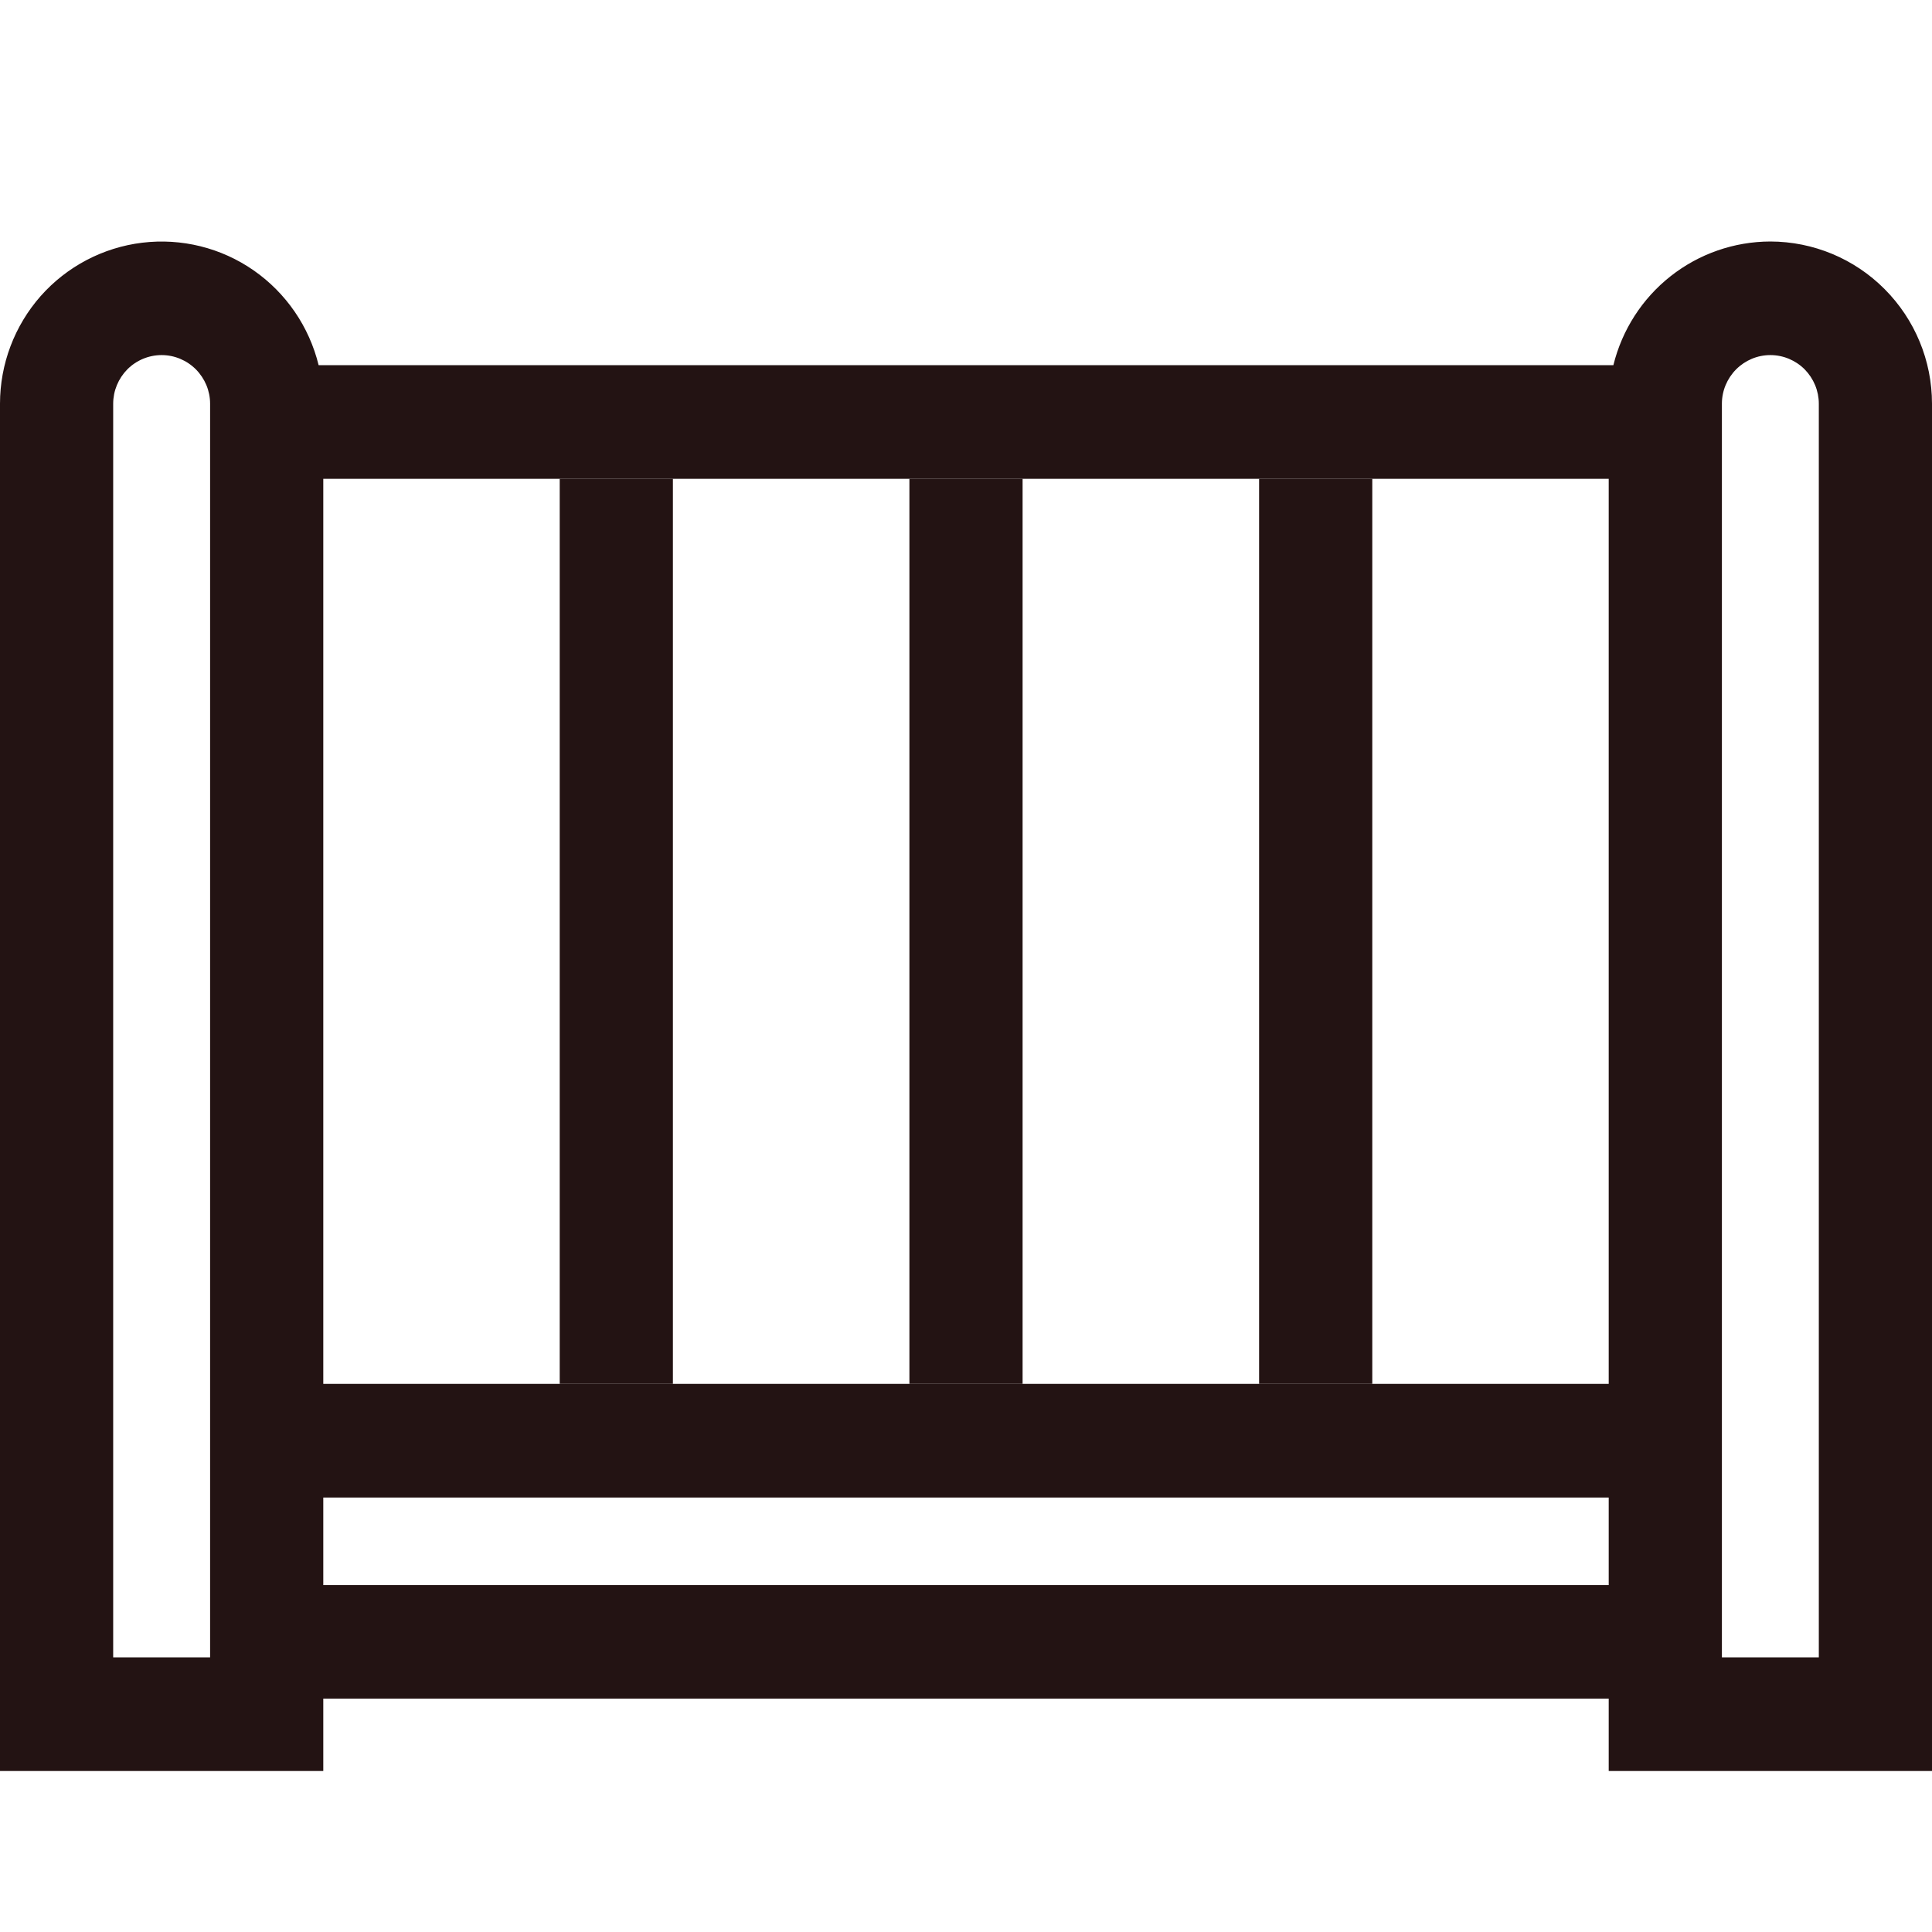
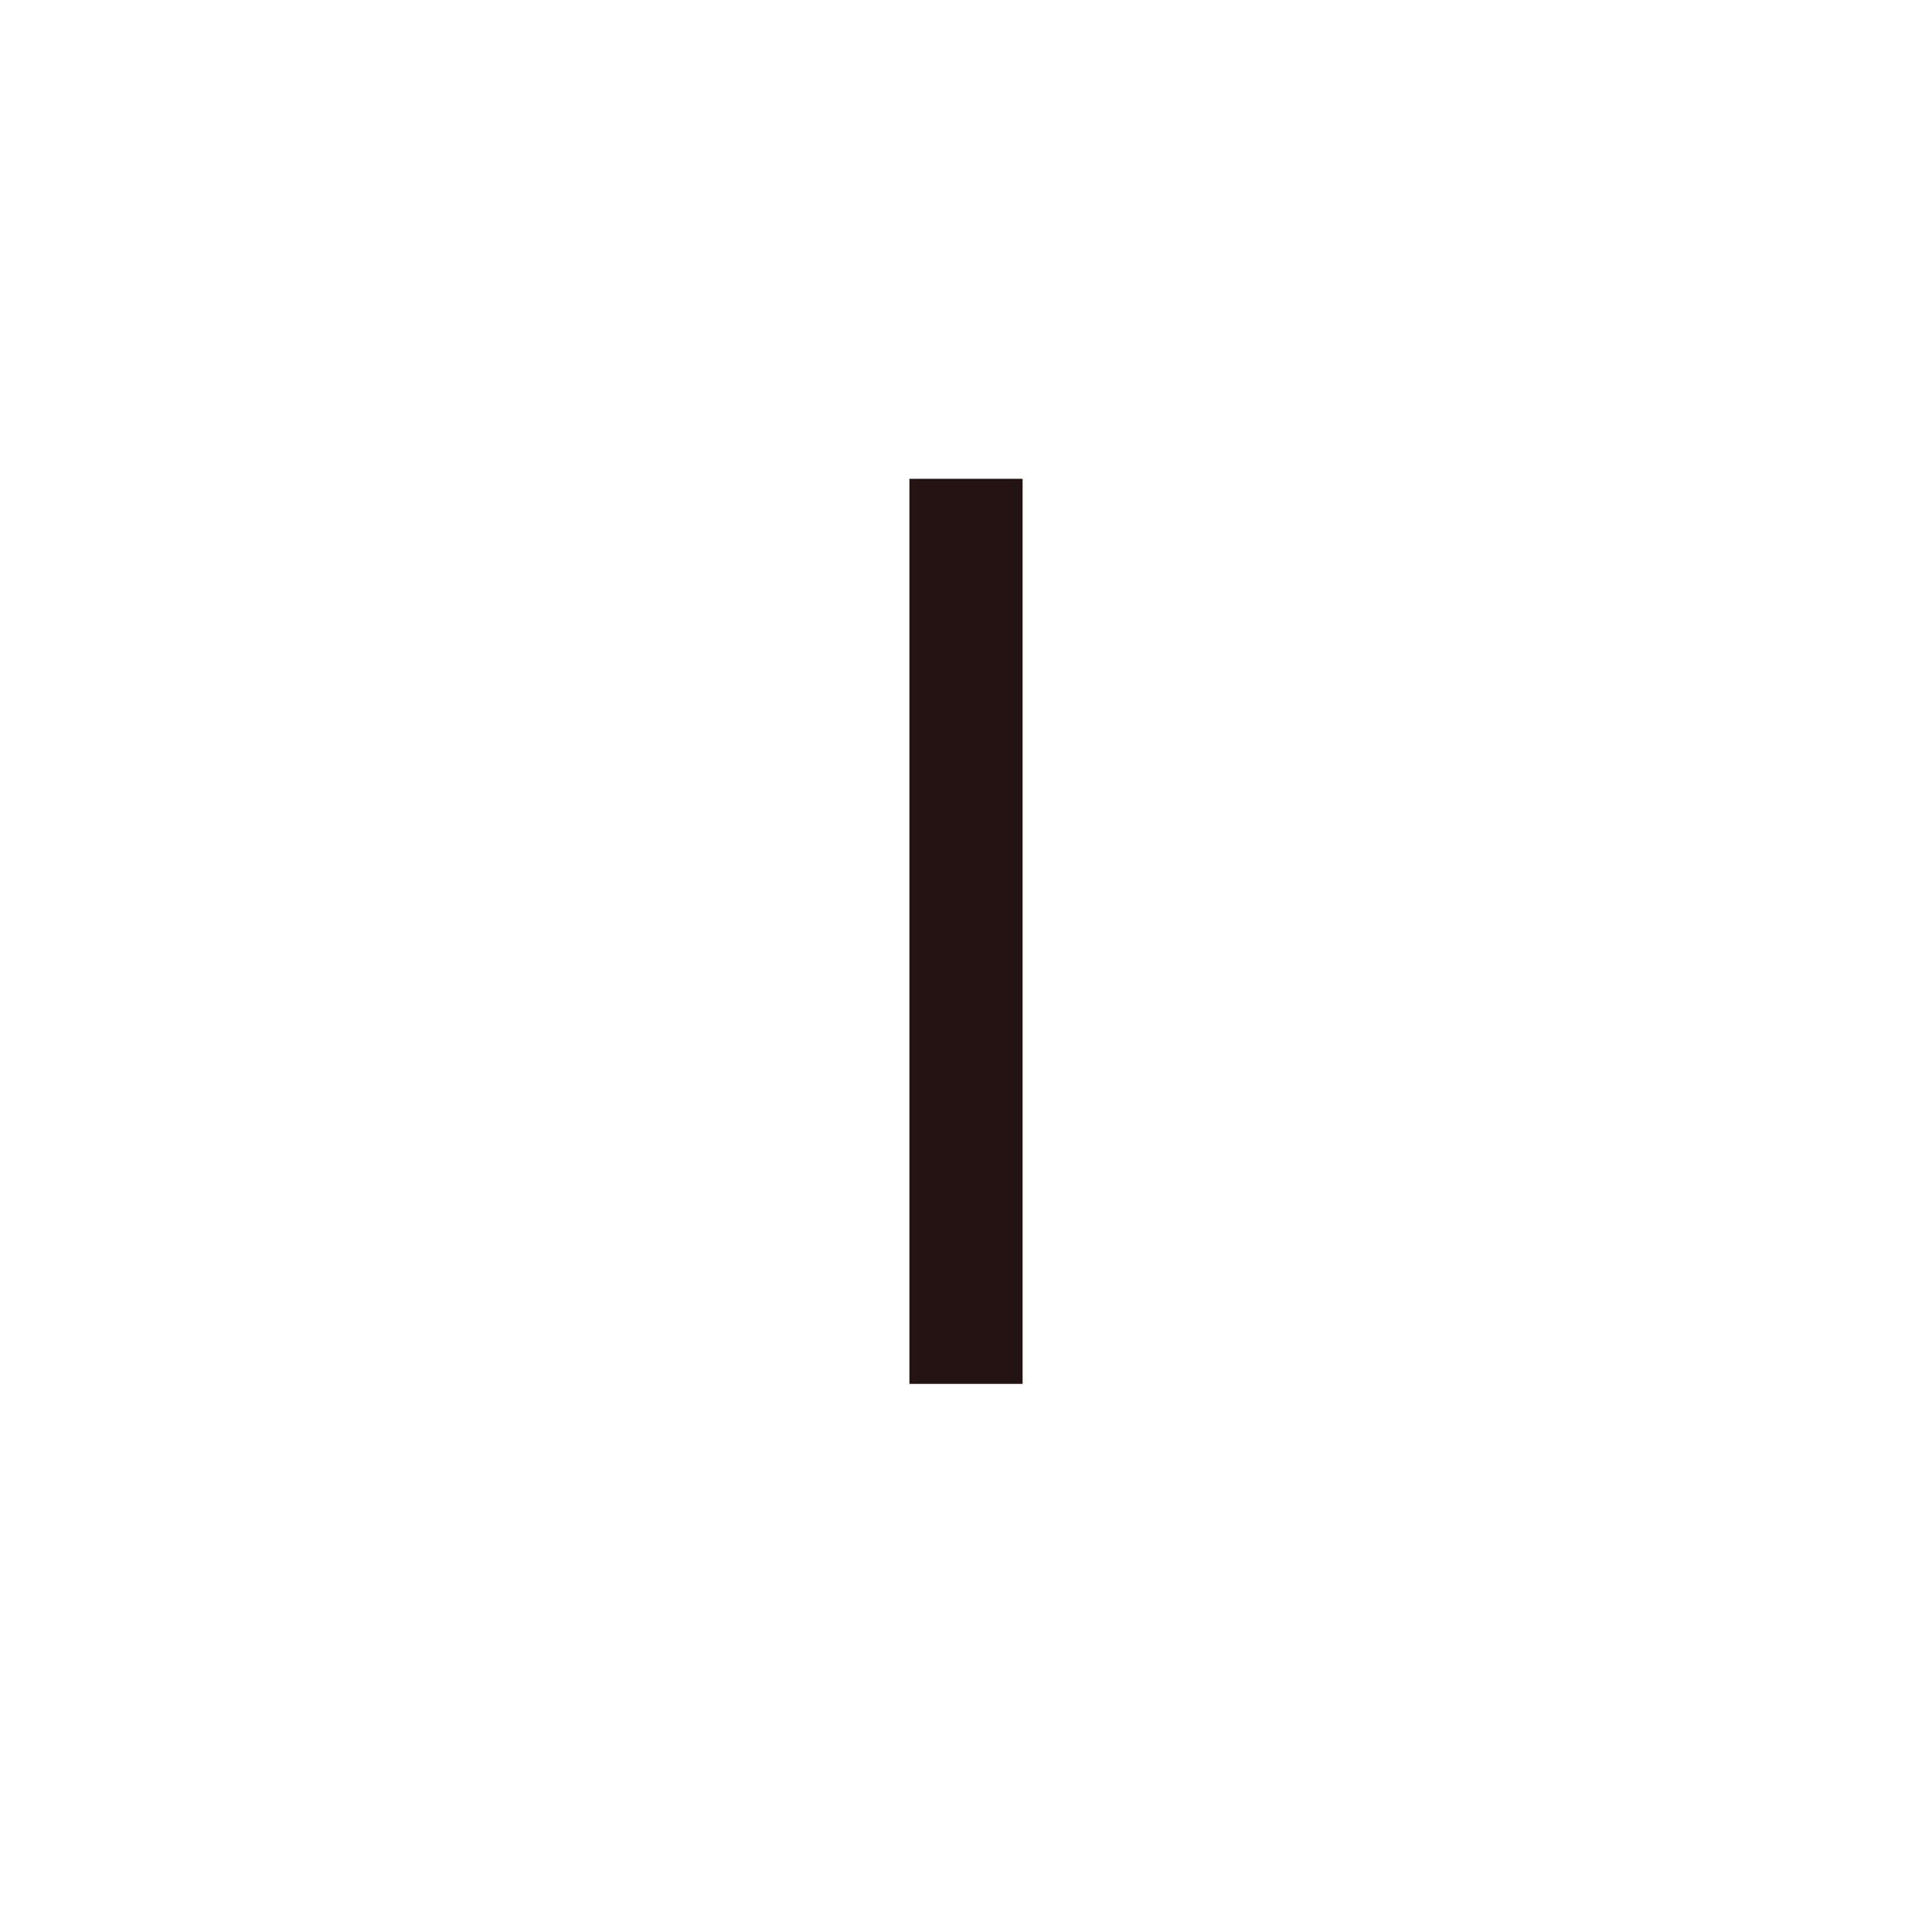
<svg xmlns="http://www.w3.org/2000/svg" width="24" height="24" viewBox="0 0 24 24" fill="none">
-   <path d="M21.992 3C21.543 3.001 21.107 3.152 20.753 3.431C20.4 3.709 20.15 4.098 20.042 4.536H3.958C3.841 4.058 3.554 3.639 3.15 3.358C2.747 3.078 2.255 2.956 1.767 3.015C1.28 3.074 0.831 3.31 0.505 3.678C0.18 4.047 2.68087e-05 4.523 0 5.015L0 22H4.016V21.101H19.984V22H24V5.015C24 4.481 23.788 3.969 23.411 3.591C23.035 3.213 22.525 3.001 21.992 3ZM2.61 20.588H1.406V5.015C1.406 4.855 1.47 4.702 1.582 4.588C1.695 4.475 1.848 4.411 2.008 4.411C2.167 4.411 2.32 4.475 2.433 4.588C2.546 4.702 2.61 4.855 2.61 5.015V20.588ZM19.984 19.69H4.016V18.603H19.984V19.69ZM19.984 17.191H4.016V5.948H19.984V17.191ZM22.594 20.588H21.39V5.015C21.39 4.855 21.454 4.702 21.567 4.588C21.68 4.475 21.832 4.411 21.992 4.411C22.152 4.411 22.305 4.475 22.418 4.588C22.53 4.702 22.594 4.855 22.594 5.015V20.588Z" fill="#231313" />
-   <path d="M8.359 5.948H6.953V17.191H8.359V5.948Z" fill="#231313" />
  <path d="M12.703 5.948H11.297V17.191H12.703V5.948Z" fill="#231313" />
-   <path d="M17.047 5.948H15.641V17.191H17.047V5.948Z" fill="#231313" />
+   <path d="M17.047 5.948H15.641H17.047V5.948Z" fill="#231313" />
</svg>